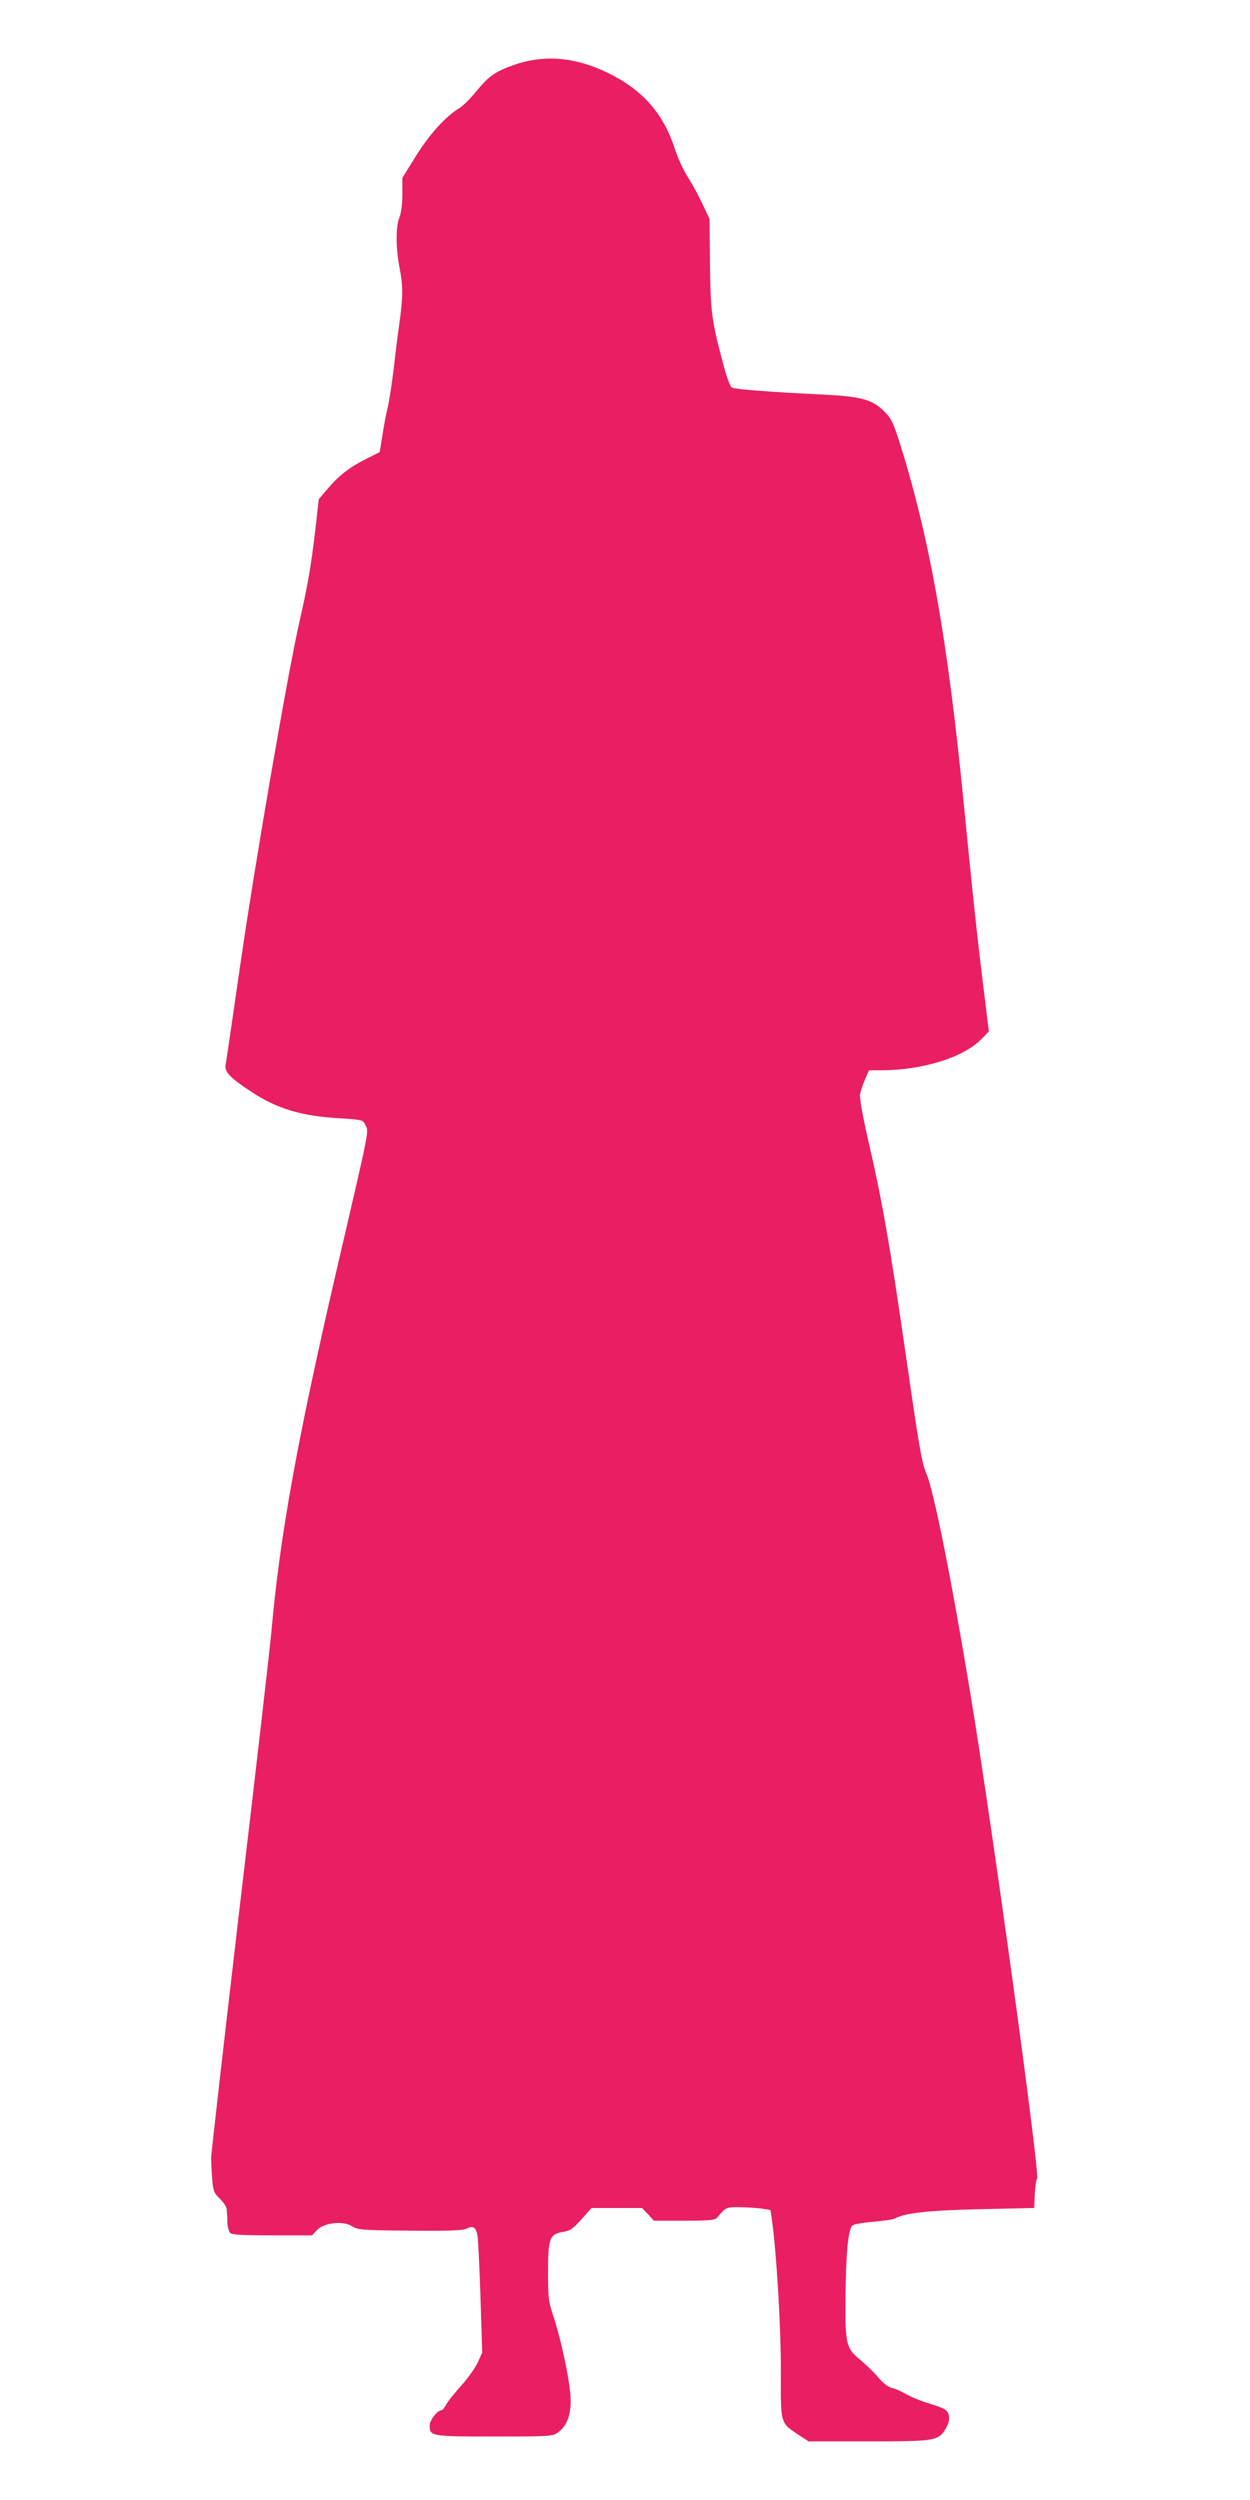
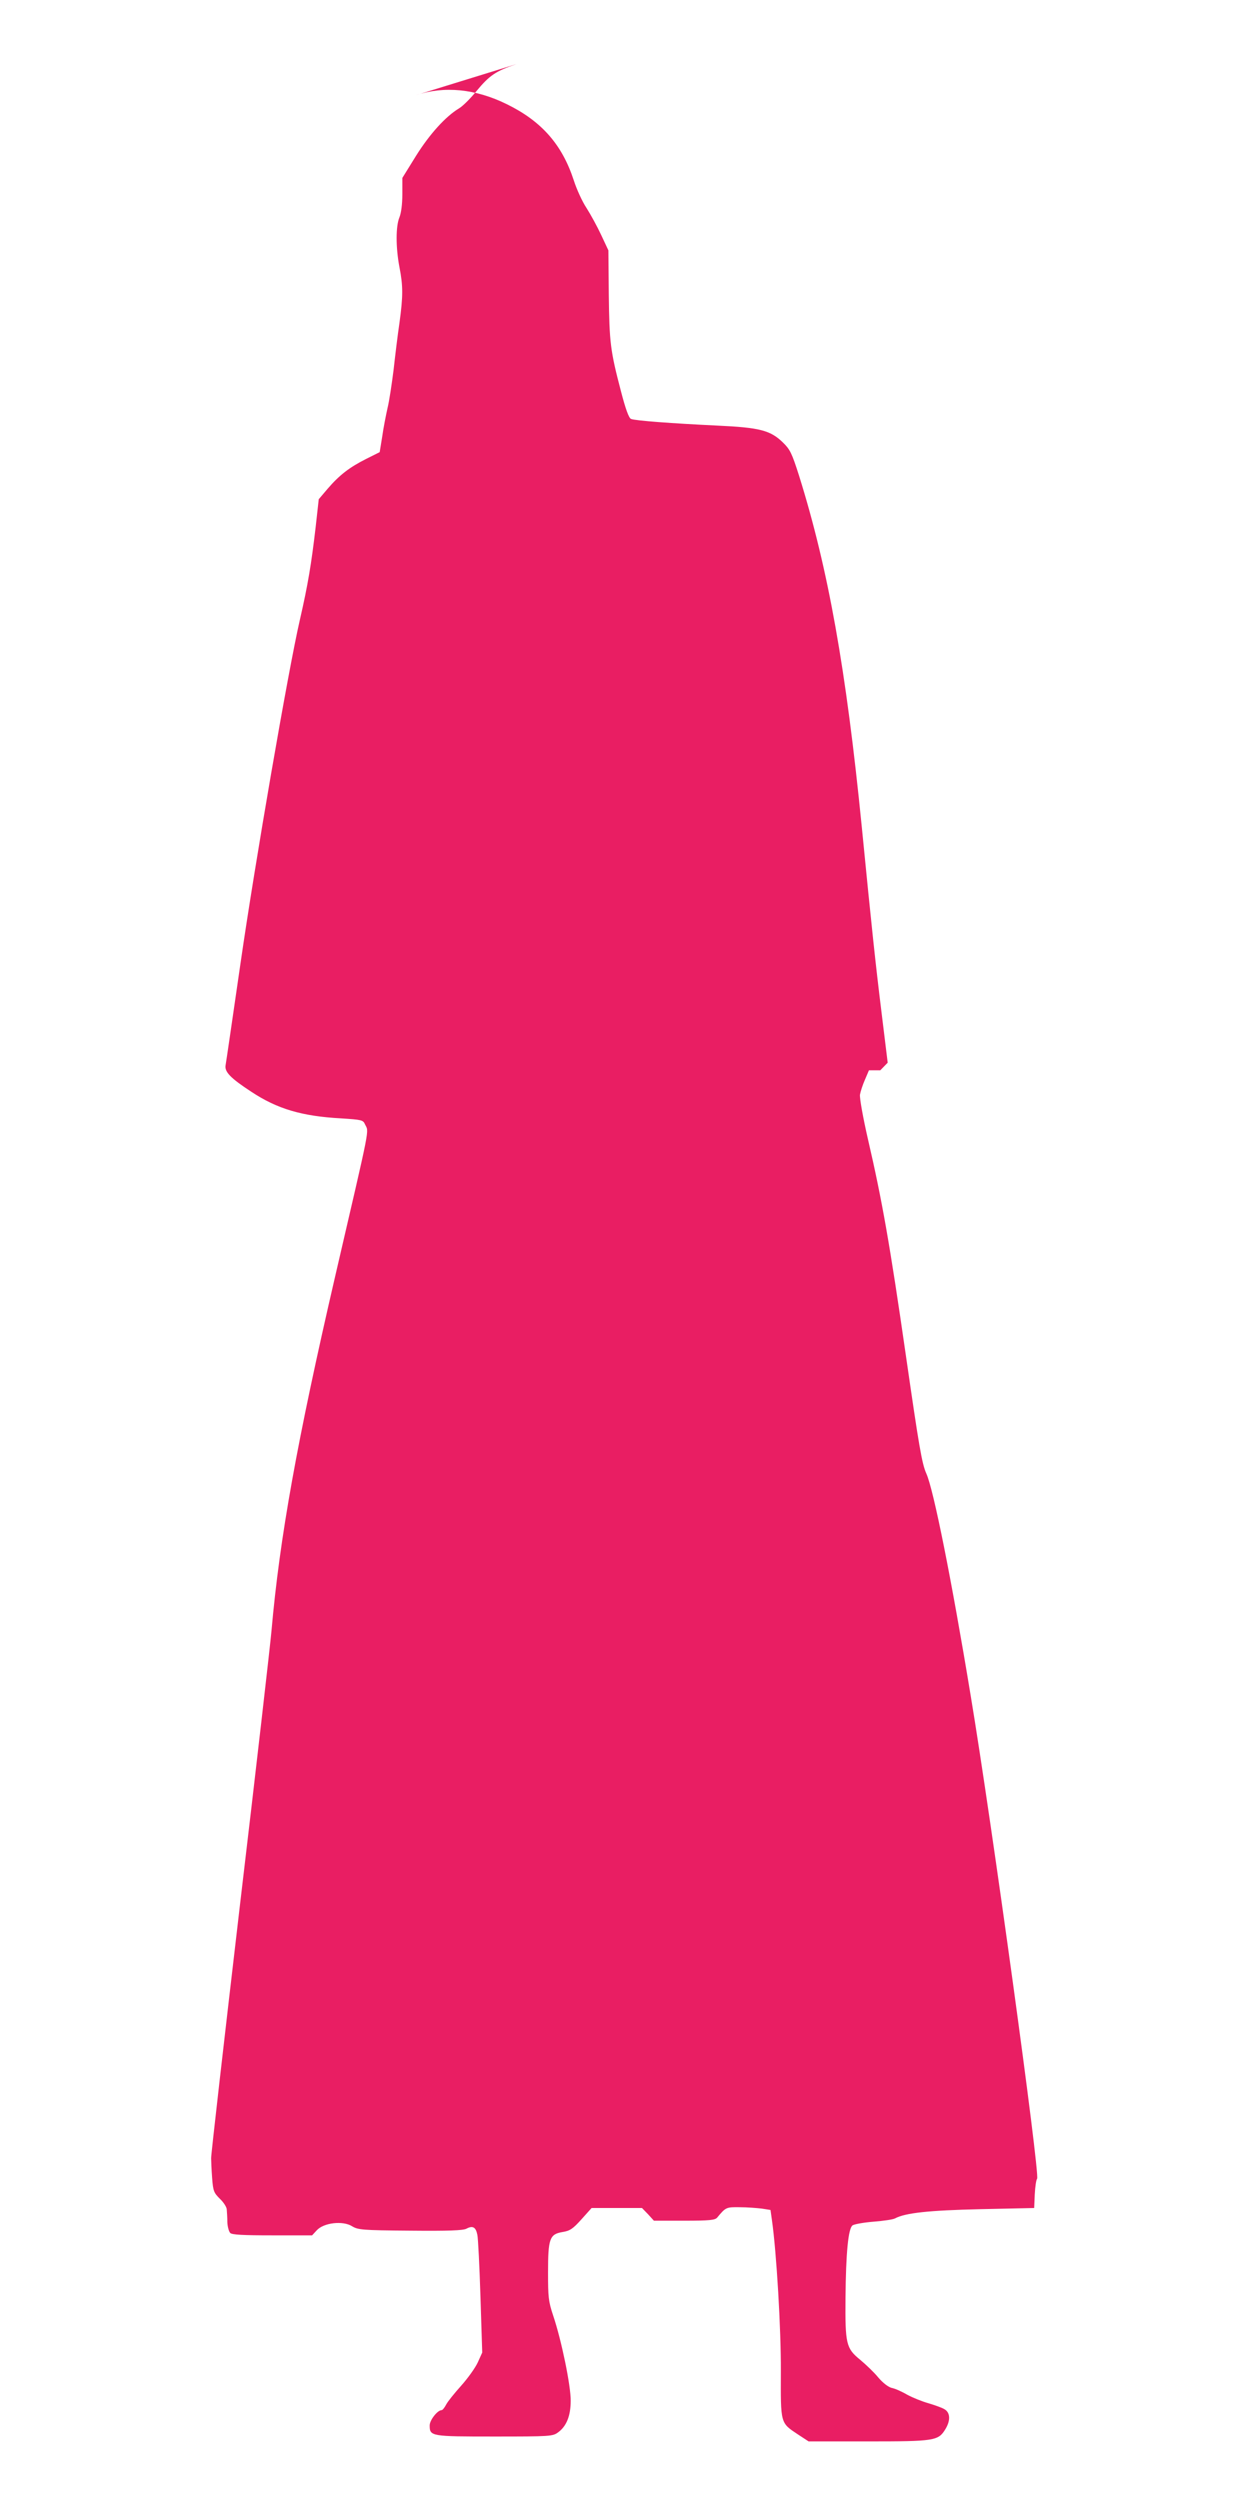
<svg xmlns="http://www.w3.org/2000/svg" version="1.0" width="640pt" height="1280pt" viewBox="0 0 640 1280" preserveAspectRatio="xMidYMid meet">
  <g transform="translate(0,1280) scale(0.1,-0.1)" fill="#e91e63" stroke="none">
-     <path d="M2645 12472 c-107 -36 -139 -58 -206 -139 -30 -37 -70 -77 -89 -88 -68 -41 -150 -131 -220 -243 l-70 -113 0 -83 c0 -52 -6 -97 -15 -119 -19 -46 -19 -153 0 -254 19 -97 19 -149 0 -288 -9 -60 -22 -168 -30 -240 -9 -71 -22 -159 -31 -195 -8 -36 -21 -101 -27 -145 l-13 -80 -70 -35 c-85 -43 -136 -82 -197 -153 l-45 -53 -16 -144 c-22 -188 -39 -292 -81 -475 -59 -256 -230 -1246 -304 -1760 -39 -269 -73 -503 -76 -519 -6 -34 25 -66 132 -136 133 -88 259 -125 458 -136 107 -7 114 -8 124 -31 20 -43 32 20 -153 -778 -195 -843 -284 -1337 -326 -1815 -6 -69 -78 -699 -161 -1400 -82 -701 -149 -1286 -148 -1300 0 -14 2 -59 5 -100 5 -69 9 -77 40 -108 19 -18 35 -43 35 -55 1 -12 3 -41 3 -65 1 -23 8 -48 15 -55 9 -9 67 -12 215 -12 l204 0 24 26 c36 39 133 50 180 21 31 -19 52 -21 298 -23 196 -2 271 1 288 10 32 17 48 9 56 -31 4 -18 11 -161 16 -318 l9 -285 -23 -51 c-13 -28 -51 -81 -85 -119 -34 -38 -69 -81 -77 -97 -8 -15 -18 -28 -23 -28 -21 0 -61 -51 -61 -78 0 -56 6 -57 331 -57 285 0 299 1 326 21 43 31 65 84 65 162 1 75 -47 310 -90 437 -24 72 -26 94 -26 220 0 173 8 196 74 207 38 6 53 16 97 65 l52 58 129 0 129 0 31 -32 30 -33 156 0 c129 0 157 3 168 16 44 53 46 54 116 53 37 0 87 -4 112 -7 l45 -7 7 -50 c24 -167 47 -561 46 -776 -1 -270 -3 -263 87 -323 l55 -36 305 0 c339 0 359 3 395 62 27 44 26 84 -3 102 -12 8 -49 21 -82 31 -33 9 -82 29 -110 44 -27 16 -63 32 -80 35 -18 5 -45 26 -68 53 -21 26 -63 66 -93 91 -72 59 -77 80 -75 318 2 228 14 354 36 370 8 6 57 15 108 19 50 4 100 11 110 17 53 28 172 41 437 47 l275 6 3 70 c2 38 7 74 12 80 16 19 -233 1831 -341 2479 -96 583 -189 1049 -226 1131 -23 51 -38 142 -104 599 -83 577 -123 802 -195 1113 -26 113 -43 211 -41 228 3 17 14 51 26 78 l20 47 58 0 c215 0 425 65 518 160 l38 39 -31 253 c-32 260 -50 429 -102 958 -80 803 -171 1316 -321 1795 -37 116 -46 134 -83 170 -64 62 -119 76 -336 86 -229 11 -420 25 -441 34 -11 4 -28 50 -52 143 -54 206 -59 248 -62 494 l-2 226 -37 79 c-20 43 -54 105 -75 138 -22 33 -51 97 -65 141 -60 184 -165 303 -342 390 -162 80 -322 95 -469 46z" />
+     <path d="M2645 12472 c-107 -36 -139 -58 -206 -139 -30 -37 -70 -77 -89 -88 -68 -41 -150 -131 -220 -243 l-70 -113 0 -83 c0 -52 -6 -97 -15 -119 -19 -46 -19 -153 0 -254 19 -97 19 -149 0 -288 -9 -60 -22 -168 -30 -240 -9 -71 -22 -159 -31 -195 -8 -36 -21 -101 -27 -145 l-13 -80 -70 -35 c-85 -43 -136 -82 -197 -153 l-45 -53 -16 -144 c-22 -188 -39 -292 -81 -475 -59 -256 -230 -1246 -304 -1760 -39 -269 -73 -503 -76 -519 -6 -34 25 -66 132 -136 133 -88 259 -125 458 -136 107 -7 114 -8 124 -31 20 -43 32 20 -153 -778 -195 -843 -284 -1337 -326 -1815 -6 -69 -78 -699 -161 -1400 -82 -701 -149 -1286 -148 -1300 0 -14 2 -59 5 -100 5 -69 9 -77 40 -108 19 -18 35 -43 35 -55 1 -12 3 -41 3 -65 1 -23 8 -48 15 -55 9 -9 67 -12 215 -12 l204 0 24 26 c36 39 133 50 180 21 31 -19 52 -21 298 -23 196 -2 271 1 288 10 32 17 48 9 56 -31 4 -18 11 -161 16 -318 l9 -285 -23 -51 c-13 -28 -51 -81 -85 -119 -34 -38 -69 -81 -77 -97 -8 -15 -18 -28 -23 -28 -21 0 -61 -51 -61 -78 0 -56 6 -57 331 -57 285 0 299 1 326 21 43 31 65 84 65 162 1 75 -47 310 -90 437 -24 72 -26 94 -26 220 0 173 8 196 74 207 38 6 53 16 97 65 l52 58 129 0 129 0 31 -32 30 -33 156 0 c129 0 157 3 168 16 44 53 46 54 116 53 37 0 87 -4 112 -7 l45 -7 7 -50 c24 -167 47 -561 46 -776 -1 -270 -3 -263 87 -323 l55 -36 305 0 c339 0 359 3 395 62 27 44 26 84 -3 102 -12 8 -49 21 -82 31 -33 9 -82 29 -110 44 -27 16 -63 32 -80 35 -18 5 -45 26 -68 53 -21 26 -63 66 -93 91 -72 59 -77 80 -75 318 2 228 14 354 36 370 8 6 57 15 108 19 50 4 100 11 110 17 53 28 172 41 437 47 l275 6 3 70 c2 38 7 74 12 80 16 19 -233 1831 -341 2479 -96 583 -189 1049 -226 1131 -23 51 -38 142 -104 599 -83 577 -123 802 -195 1113 -26 113 -43 211 -41 228 3 17 14 51 26 78 l20 47 58 0 l38 39 -31 253 c-32 260 -50 429 -102 958 -80 803 -171 1316 -321 1795 -37 116 -46 134 -83 170 -64 62 -119 76 -336 86 -229 11 -420 25 -441 34 -11 4 -28 50 -52 143 -54 206 -59 248 -62 494 l-2 226 -37 79 c-20 43 -54 105 -75 138 -22 33 -51 97 -65 141 -60 184 -165 303 -342 390 -162 80 -322 95 -469 46z" />
  </g>
</svg>